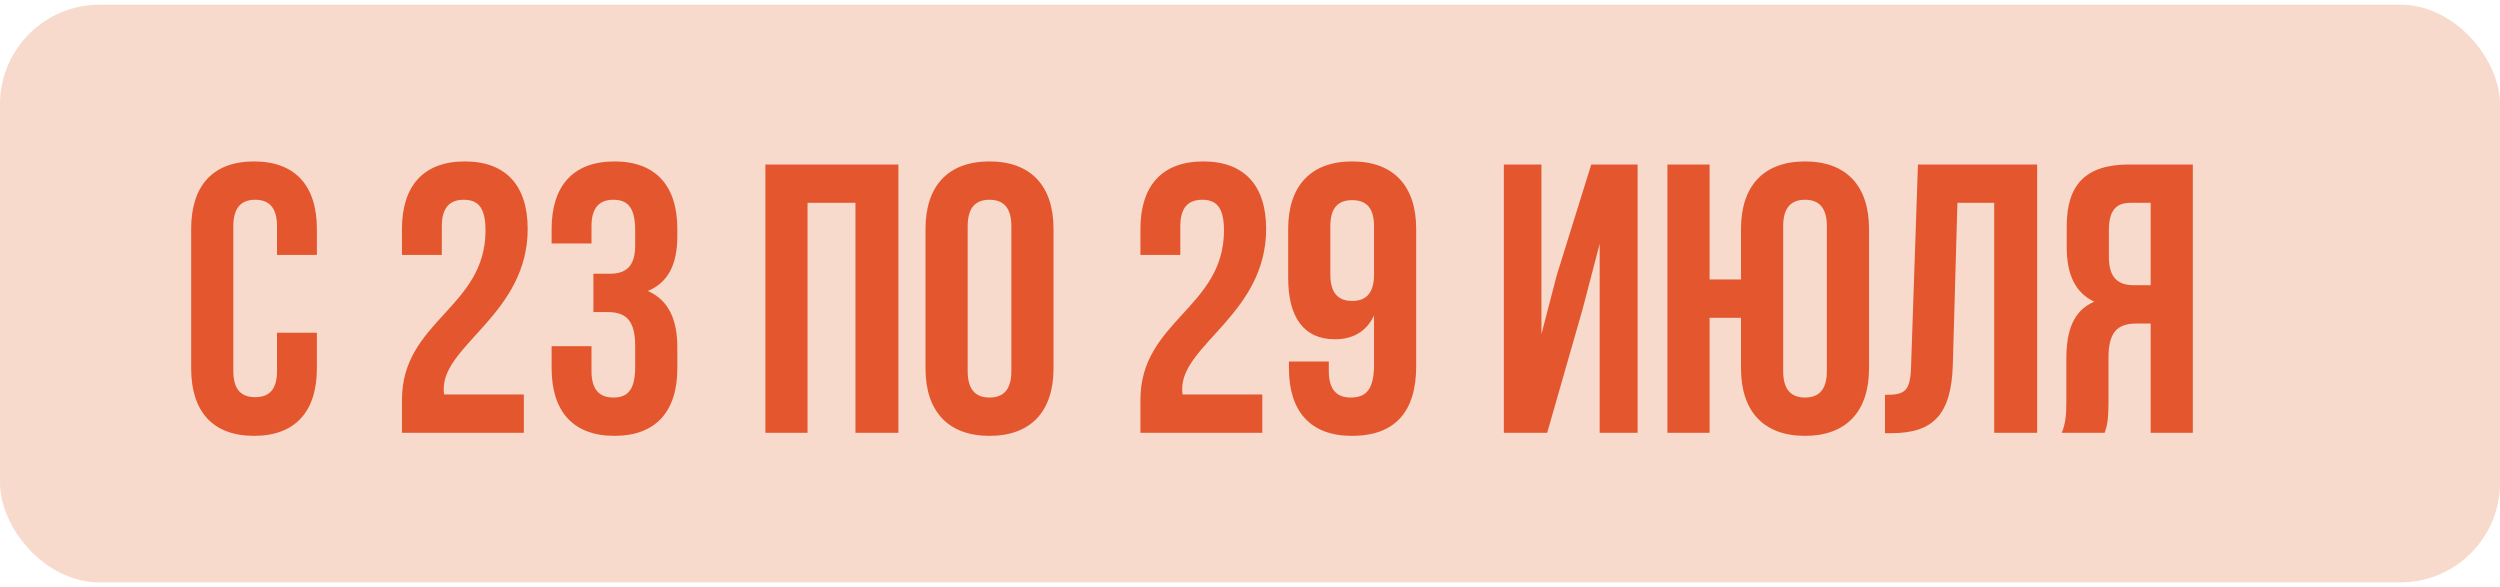
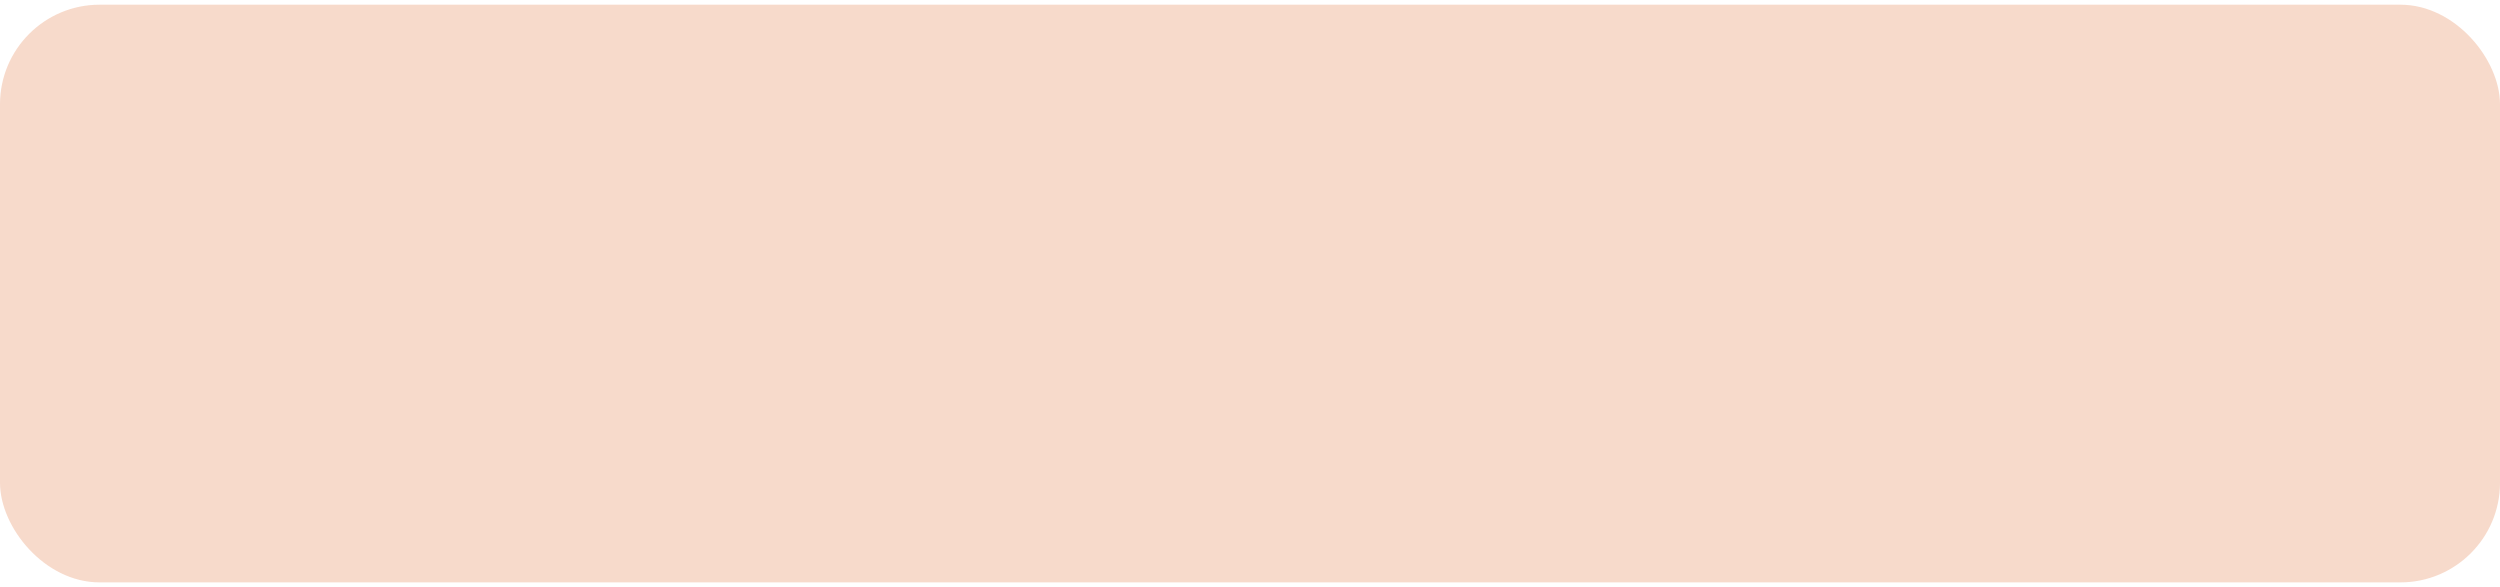
<svg xmlns="http://www.w3.org/2000/svg" width="511" height="120" viewBox="0 0 511 120" fill="none">
  <rect y="0.96" width="511" height="118.08" rx="20.359" fill="#E58450" fill-opacity="0.3" />
-   <path d="M56.622 68.015H64.769V75.301C64.769 84.075 60.383 89.089 51.922 89.089C43.461 89.089 39.074 84.075 39.074 75.301V46.785C39.074 38.011 43.461 32.997 51.922 32.997C60.383 32.997 64.769 38.011 64.769 46.785V52.112H56.622V46.237C56.622 42.32 54.899 40.831 52.157 40.831C49.415 40.831 47.691 42.32 47.691 46.237V75.849C47.691 79.766 49.415 81.176 52.157 81.176C54.899 81.176 56.622 79.766 56.622 75.849V68.015ZM99.24 47.099C99.24 42.163 97.517 40.831 94.775 40.831C92.033 40.831 90.31 42.32 90.31 46.237V52.112H82.162V46.785C82.162 38.011 86.549 32.997 95.01 32.997C103.471 32.997 107.858 38.011 107.858 46.785C107.858 64.02 90.701 70.444 90.701 79.453C90.701 79.844 90.701 80.236 90.78 80.628H107.074V88.462H82.162V81.725C82.162 65.587 99.24 62.923 99.24 47.099ZM129.831 50.154V47.099C129.831 42.163 128.107 40.831 125.365 40.831C122.624 40.831 120.9 42.32 120.9 46.237V49.762H112.753V46.785C112.753 38.011 117.14 32.997 125.6 32.997C134.061 32.997 138.448 38.011 138.448 46.785V48.195C138.448 54.071 136.568 57.753 132.416 59.476C136.725 61.356 138.448 65.43 138.448 70.992V75.301C138.448 84.075 134.061 89.089 125.6 89.089C117.14 89.089 112.753 84.075 112.753 75.301V70.757H120.9V75.849C120.9 79.766 122.624 81.255 125.365 81.255C128.107 81.255 129.831 79.923 129.831 75.066V70.757C129.831 65.665 128.107 63.785 124.19 63.785H121.292V55.951H124.66C127.872 55.951 129.831 54.541 129.831 50.154ZM165.065 41.458V88.462H156.447V33.624H183.631V88.462H174.857V41.458H165.065ZM197.792 46.237V75.849C197.792 79.766 199.515 81.255 202.257 81.255C204.999 81.255 206.723 79.766 206.723 75.849V46.237C206.723 42.32 204.999 40.831 202.257 40.831C199.515 40.831 197.792 42.32 197.792 46.237ZM189.174 75.301V46.785C189.174 38.011 193.797 32.997 202.257 32.997C210.718 32.997 215.34 38.011 215.34 46.785V75.301C215.34 84.075 210.718 89.089 202.257 89.089C193.797 89.089 189.174 84.075 189.174 75.301ZM250.182 47.099C250.182 42.163 248.459 40.831 245.717 40.831C242.975 40.831 241.252 42.32 241.252 46.237V52.112H233.104V46.785C233.104 38.011 237.491 32.997 245.952 32.997C254.413 32.997 258.8 38.011 258.8 46.785C258.8 64.02 241.643 70.444 241.643 79.453C241.643 79.844 241.643 80.236 241.722 80.628H258.016V88.462H233.104V81.725C233.104 65.587 250.182 62.923 250.182 47.099ZM289.469 46.785V74.831C289.469 84.075 285.238 89.089 276.307 89.089C267.847 89.089 263.46 84.075 263.46 75.301V73.891H271.607V75.849C271.607 79.766 273.331 81.255 276.072 81.255C279.128 81.255 280.851 79.766 280.851 74.517V64.49C279.363 67.624 276.699 69.347 272.86 69.347C266.515 69.347 263.303 64.882 263.303 56.813V46.785C263.303 38.011 267.925 32.997 276.386 32.997C284.846 32.997 289.469 38.011 289.469 46.785ZM276.386 61.513C279.128 61.513 280.851 60.025 280.851 56.108V46.237C280.851 42.32 279.128 40.91 276.386 40.91C273.644 40.91 271.92 42.32 271.92 46.237V56.108C271.92 60.025 273.644 61.513 276.386 61.513ZM323.449 63.315L316.242 88.462H307.389V33.624H315.067V68.329L318.2 56.264L325.251 33.624H334.73V88.462H326.974V49.84L323.449 63.315ZM355.863 75.301V64.96H349.439V88.462H340.822V33.624H349.439V57.126H355.863V46.785C355.863 38.011 360.485 32.997 368.946 32.997C377.406 32.997 382.028 38.011 382.028 46.785V75.301C382.028 84.075 377.406 89.089 368.946 89.089C360.485 89.089 355.863 84.075 355.863 75.301ZM364.48 46.237V75.849C364.48 79.766 366.204 81.255 368.946 81.255C371.687 81.255 373.411 79.766 373.411 75.849V46.237C373.411 42.32 371.687 40.831 368.946 40.831C366.204 40.831 364.48 42.32 364.48 46.237ZM385.29 88.54V80.706C389.207 80.706 390.46 80.158 390.617 75.066L392.027 33.624H416.391V88.462H407.617V41.458H400.096L399.156 74.596C398.843 84.623 395.239 88.54 386.622 88.54H385.29ZM430.194 88.462H421.42C422.282 86.425 422.36 84.467 422.36 81.803V73.342C422.36 67.624 423.77 63.471 428.079 61.67C424.24 59.868 422.438 56.186 422.438 50.545V46.237C422.438 37.776 426.277 33.624 435.208 33.624H448.212V88.462H439.595V66.135H436.618C432.701 66.135 430.977 68.015 430.977 73.107V81.725C430.977 86.19 430.664 87.052 430.194 88.462ZM439.595 41.458H435.443C432.387 41.458 431.056 43.181 431.056 47.099V52.504C431.056 56.891 433.014 58.301 436.226 58.301H439.595V41.458Z" fill="#E4562E" />
</svg>